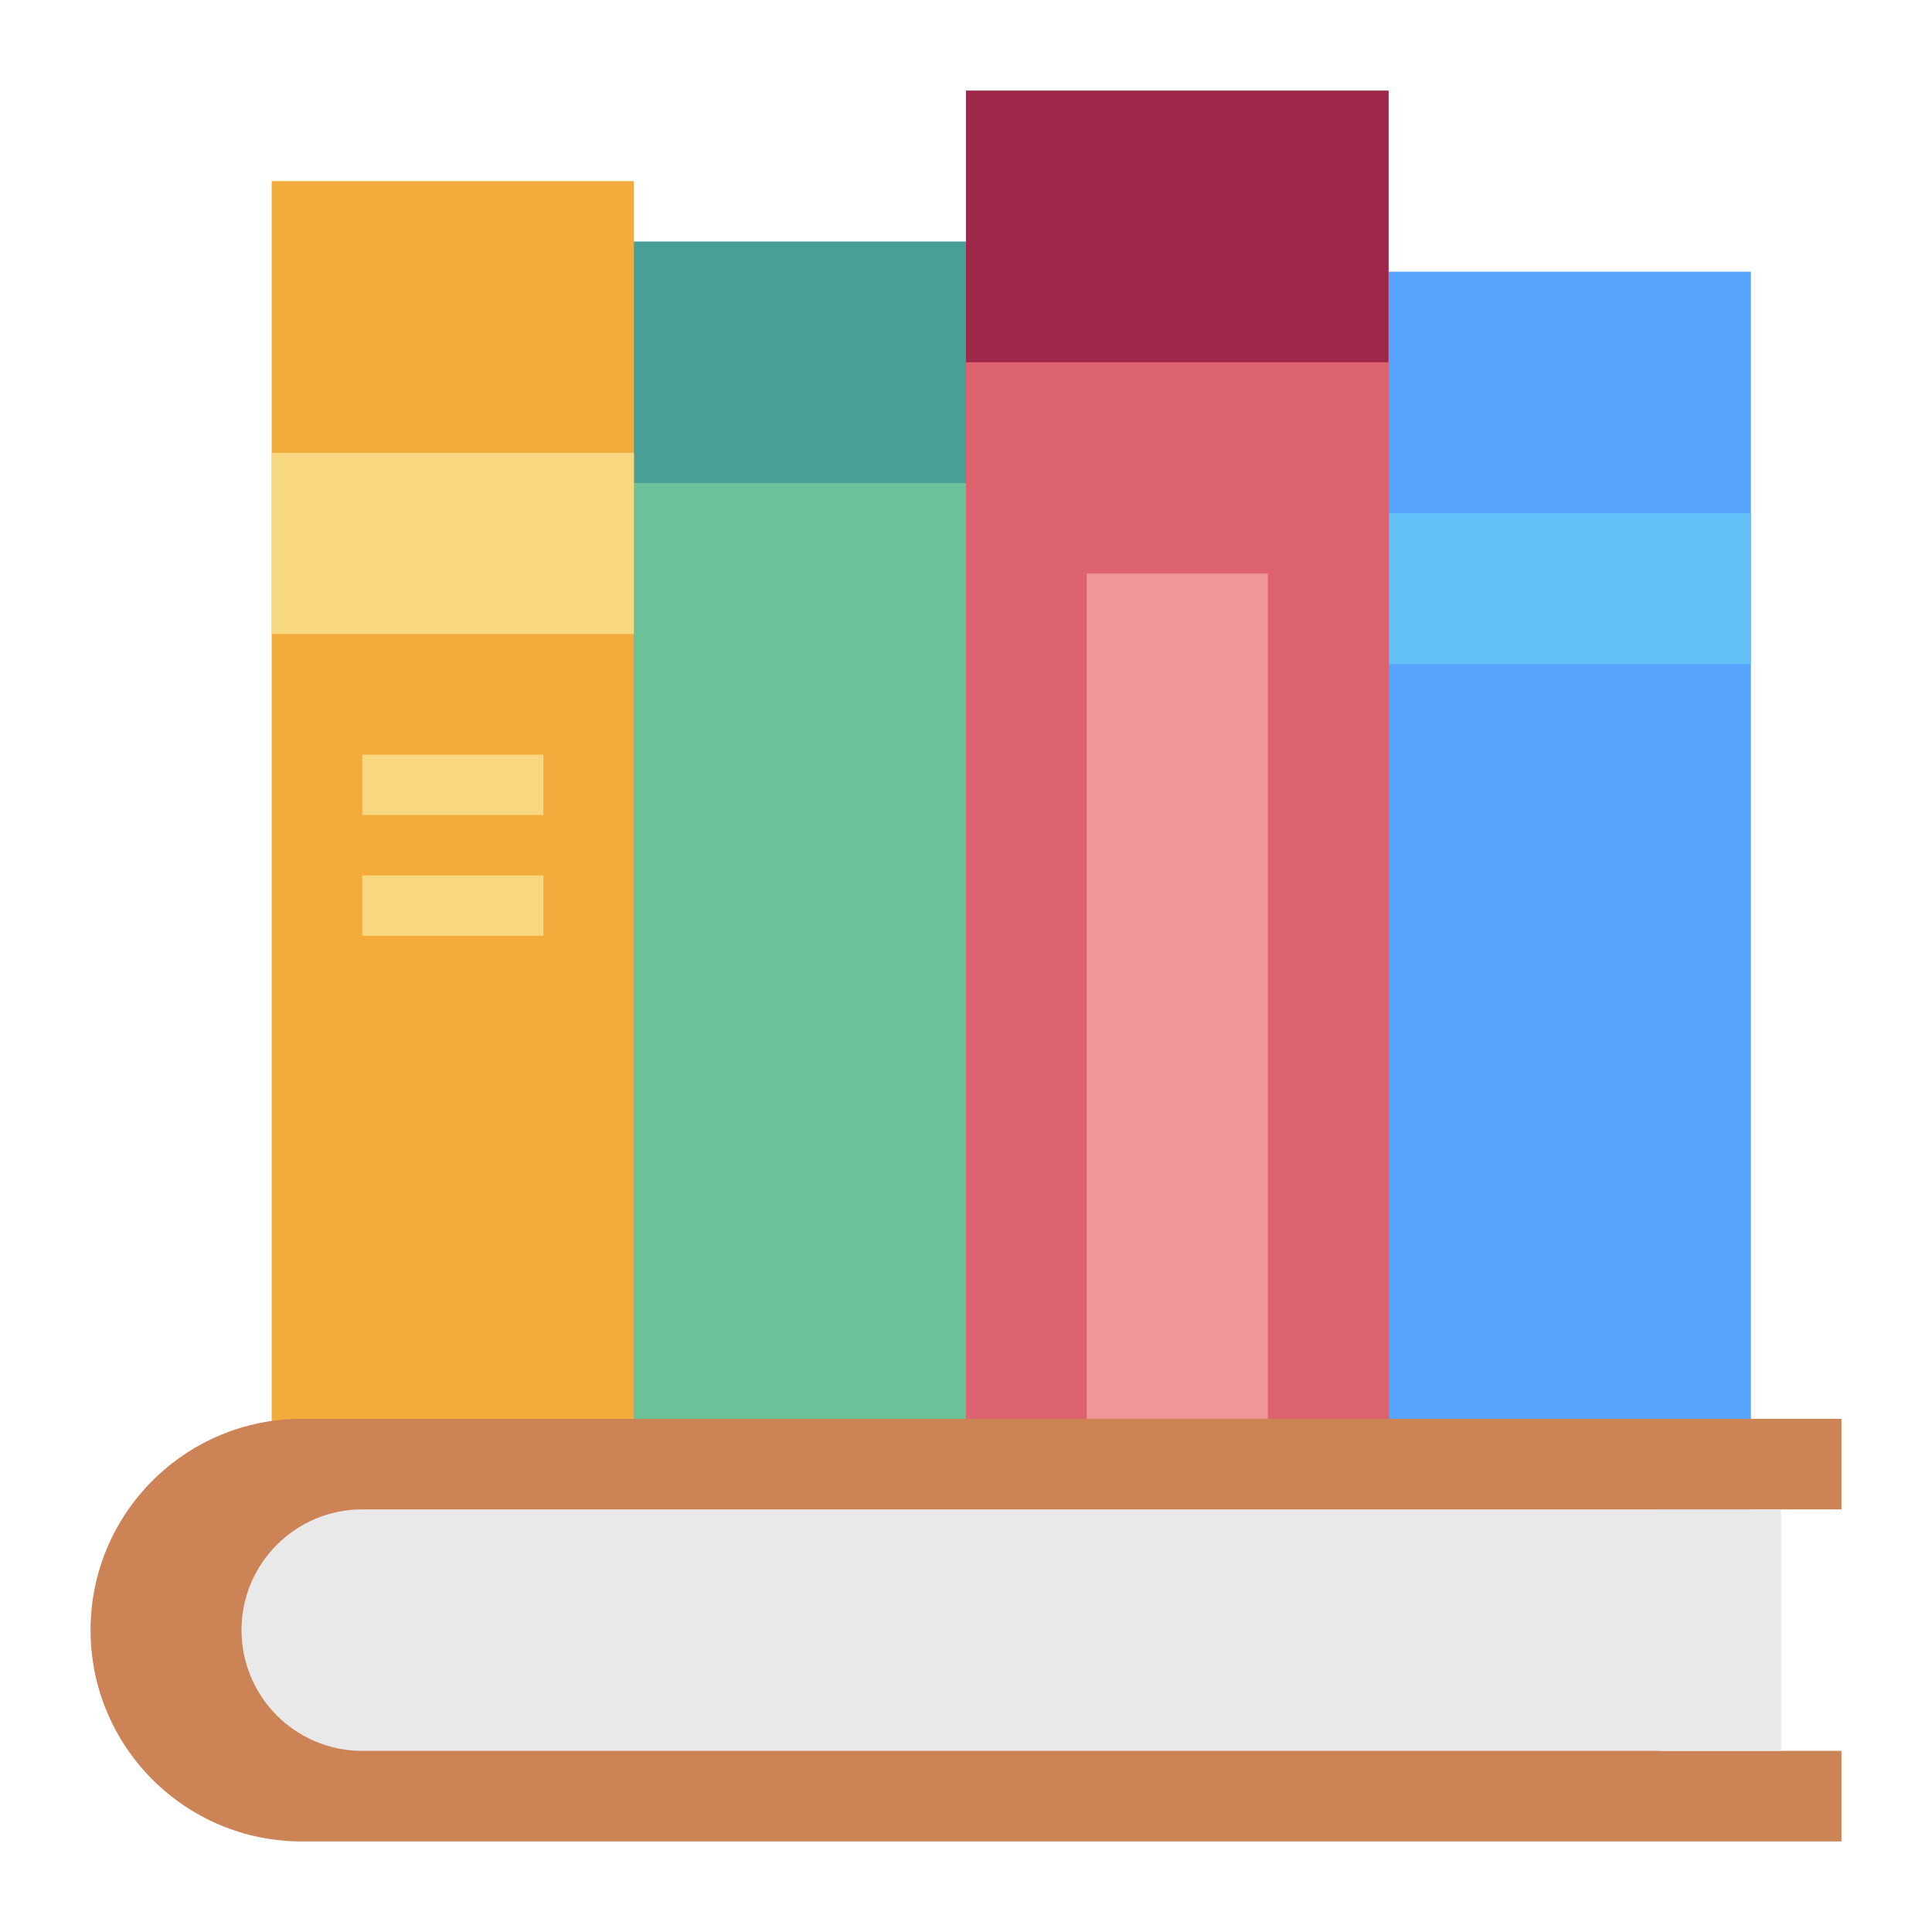
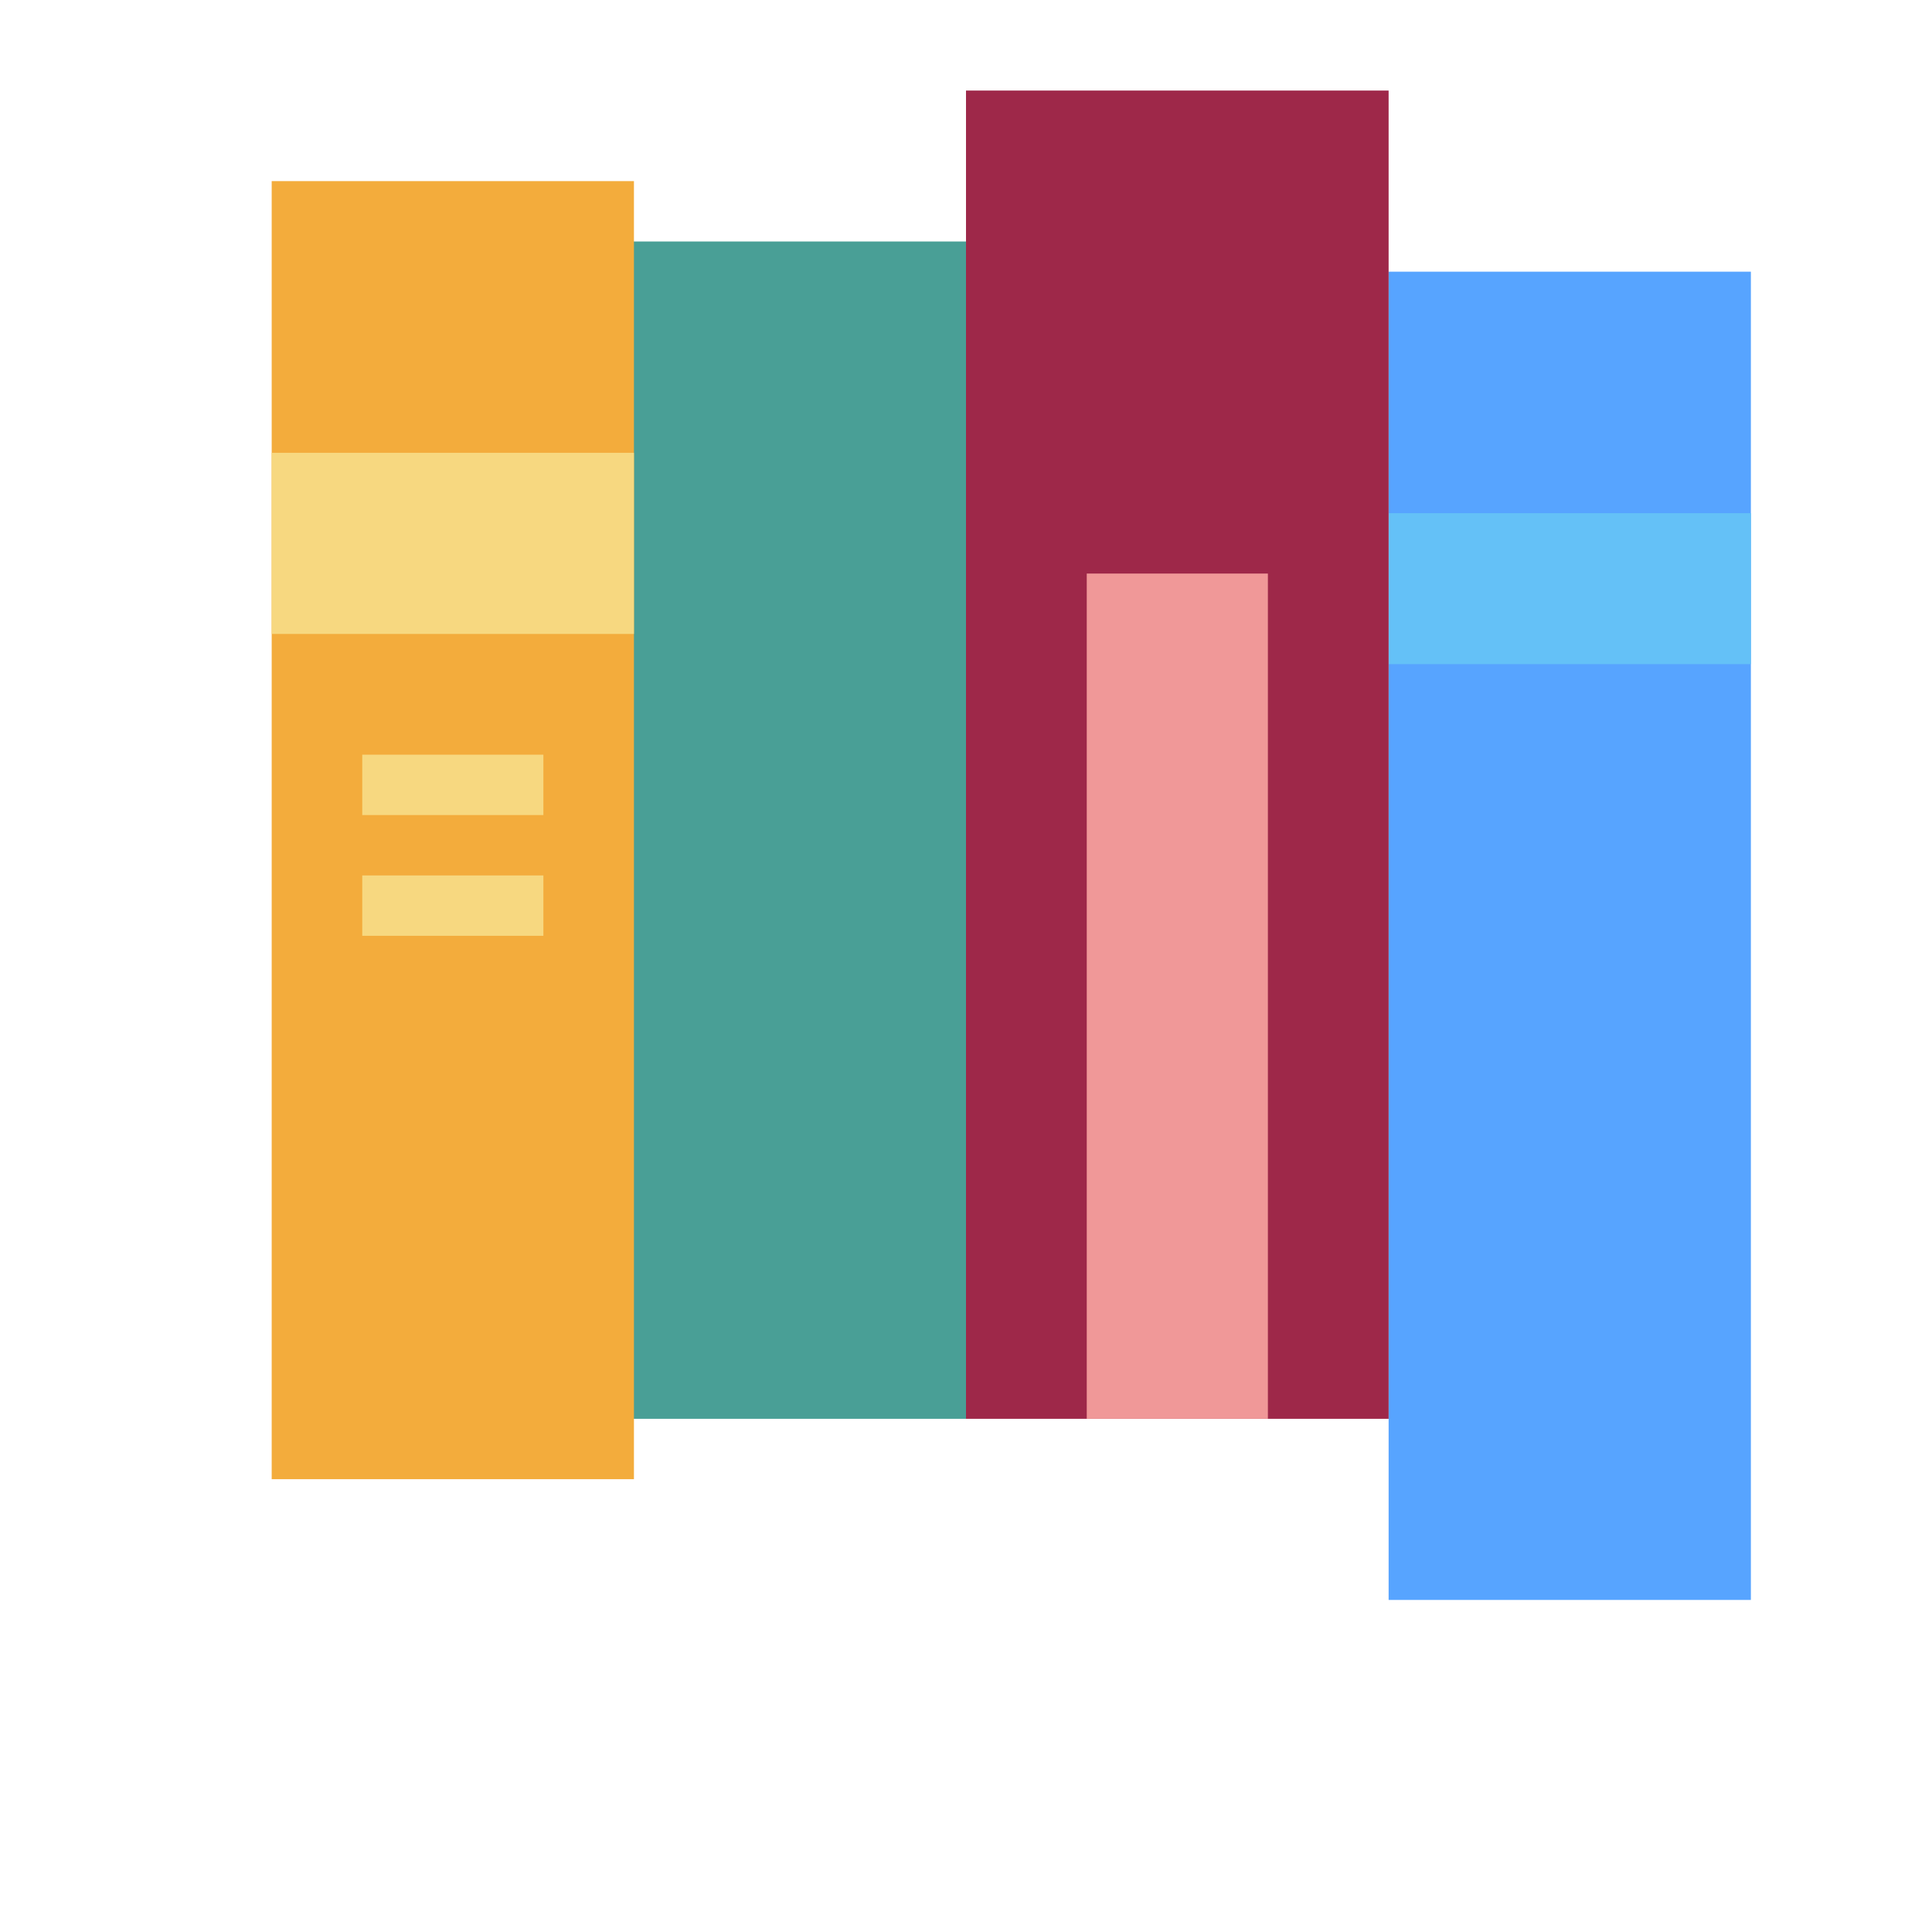
<svg xmlns="http://www.w3.org/2000/svg" width="150pt" height="150pt" viewBox="0 0 150 150">
  <g id="surface1">
    <path style=" stroke:none;fill-rule:nonzero;fill:rgb(34.118%,64.314%,100%);fill-opacity:1;" d="M 107.812 21.094 L 135.938 21.094 L 135.938 124.219 L 107.812 124.219 Z M 107.812 21.094 " />
    <path style=" stroke:none;fill-rule:nonzero;fill:rgb(39.216%,75.686%,96.863%);fill-opacity:1;" d="M 107.812 39.844 L 135.938 39.844 L 135.938 51.562 L 107.812 51.562 Z M 107.812 39.844 " />
    <path style=" stroke:none;fill-rule:nonzero;fill:rgb(61.961%,15.686%,28.627%);fill-opacity:1;" d="M 75 7.031 L 107.812 7.031 L 107.812 110.156 L 75 110.156 Z M 75 7.031 " />
-     <path style=" stroke:none;fill-rule:nonzero;fill:rgb(86.667%,38.824%,43.137%);fill-opacity:1;" d="M 75 28.125 L 107.812 28.125 L 107.812 112.5 L 75 112.5 Z M 75 28.125 " />
    <path style=" stroke:none;fill-rule:nonzero;fill:rgb(94.118%,59.608%,59.608%);fill-opacity:1;" d="M 84.375 44.531 L 98.438 44.531 L 98.438 110.156 L 84.375 110.156 Z M 84.375 44.531 " />
    <path style=" stroke:none;fill-rule:nonzero;fill:rgb(28.627%,62.353%,58.824%);fill-opacity:1;" d="M 46.875 18.75 L 75 18.75 L 75 110.156 L 46.875 110.156 Z M 46.875 18.75 " />
-     <path style=" stroke:none;fill-rule:nonzero;fill:rgb(41.961%,75.686%,60.392%);fill-opacity:1;" d="M 49.219 37.5 L 75 37.5 L 75 110.156 L 49.219 110.156 Z M 49.219 37.5 " />
    <path style=" stroke:none;fill-rule:nonzero;fill:rgb(95.294%,67.451%,23.529%);fill-opacity:1;" d="M 21.094 14.062 L 49.219 14.062 L 49.219 114.844 L 21.094 114.844 Z M 21.094 14.062 " />
    <path style=" stroke:none;fill-rule:nonzero;fill:rgb(96.863%,84.706%,50.196%);fill-opacity:1;" d="M 21.094 35.156 L 49.219 35.156 L 49.219 49.219 L 21.094 49.219 Z M 21.094 35.156 " />
-     <path style=" stroke:none;fill-rule:nonzero;fill:rgb(80%,51.373%,33.333%);fill-opacity:1;" d="M 128.906 135.938 L 142.969 135.938 L 142.969 142.969 L 23.438 142.969 C 14.375 142.969 7.031 135.625 7.031 126.562 C 7.031 117.5 14.375 110.156 23.438 110.156 L 142.969 110.156 L 142.969 117.188 L 128.906 117.188 Z M 128.906 135.938 " />
-     <path style=" stroke:none;fill-rule:nonzero;fill:rgb(91.373%,91.373%,91.765%);fill-opacity:1;" d="M 28.125 117.188 L 138.281 117.188 L 138.281 135.938 L 28.125 135.938 C 22.949 135.938 18.75 131.738 18.75 126.562 C 18.75 121.387 22.949 117.188 28.125 117.188 Z M 28.125 117.188 " />
    <path style=" stroke:none;fill-rule:nonzero;fill:rgb(96.863%,84.706%,50.196%);fill-opacity:1;" d="M 28.125 58.594 L 42.188 58.594 L 42.188 63.281 L 28.125 63.281 Z M 28.125 58.594 " />
    <path style=" stroke:none;fill-rule:nonzero;fill:rgb(96.863%,84.706%,50.196%);fill-opacity:1;" d="M 28.125 67.969 L 42.188 67.969 L 42.188 72.656 L 28.125 72.656 Z M 28.125 67.969 " />
  </g>
</svg>